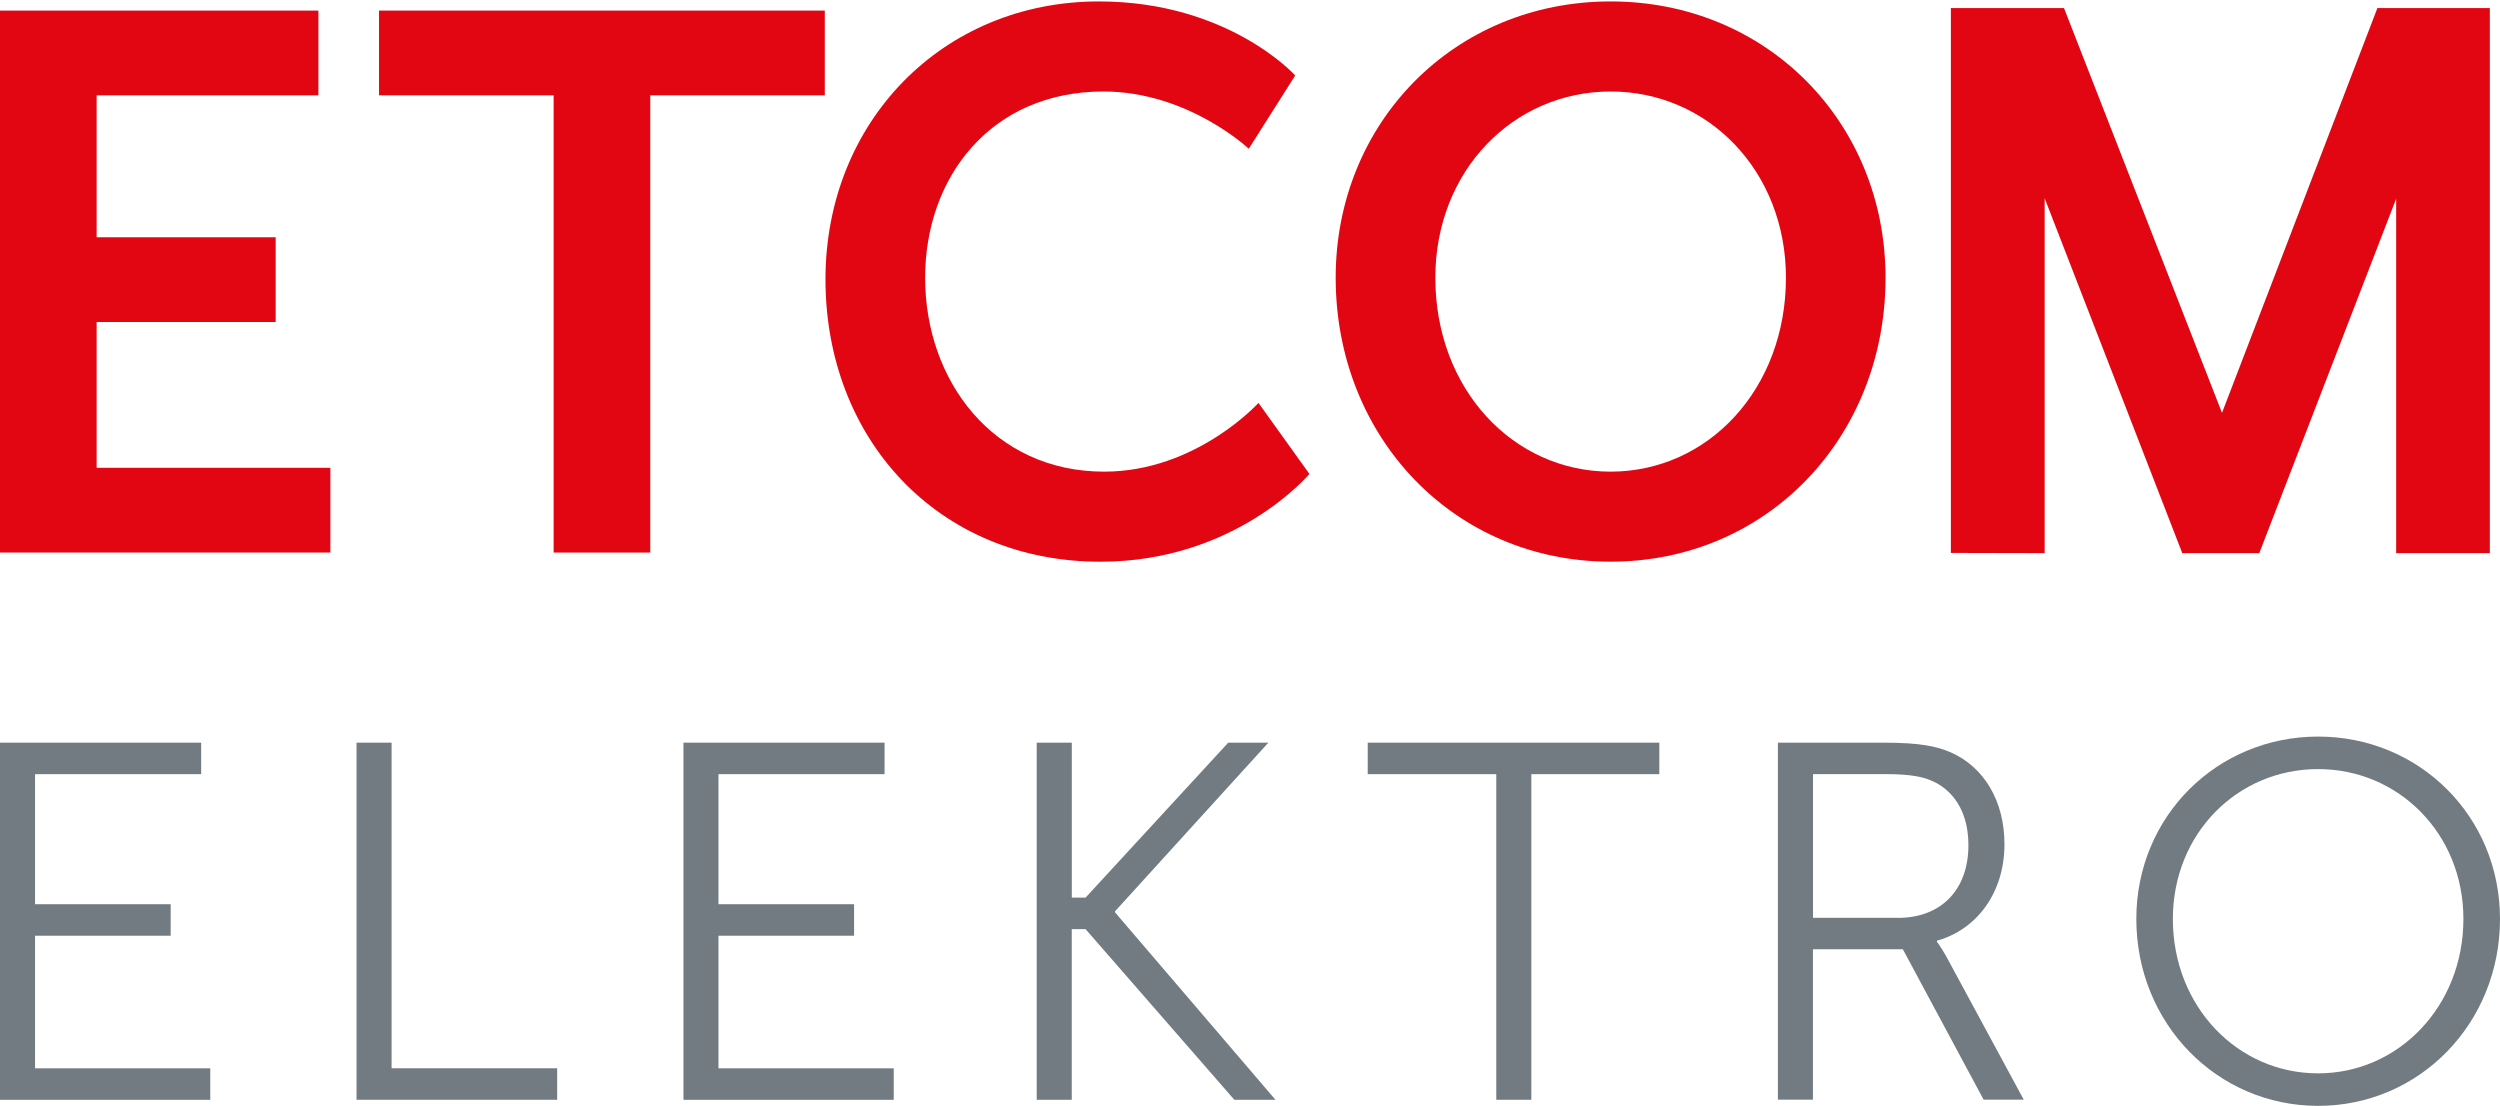
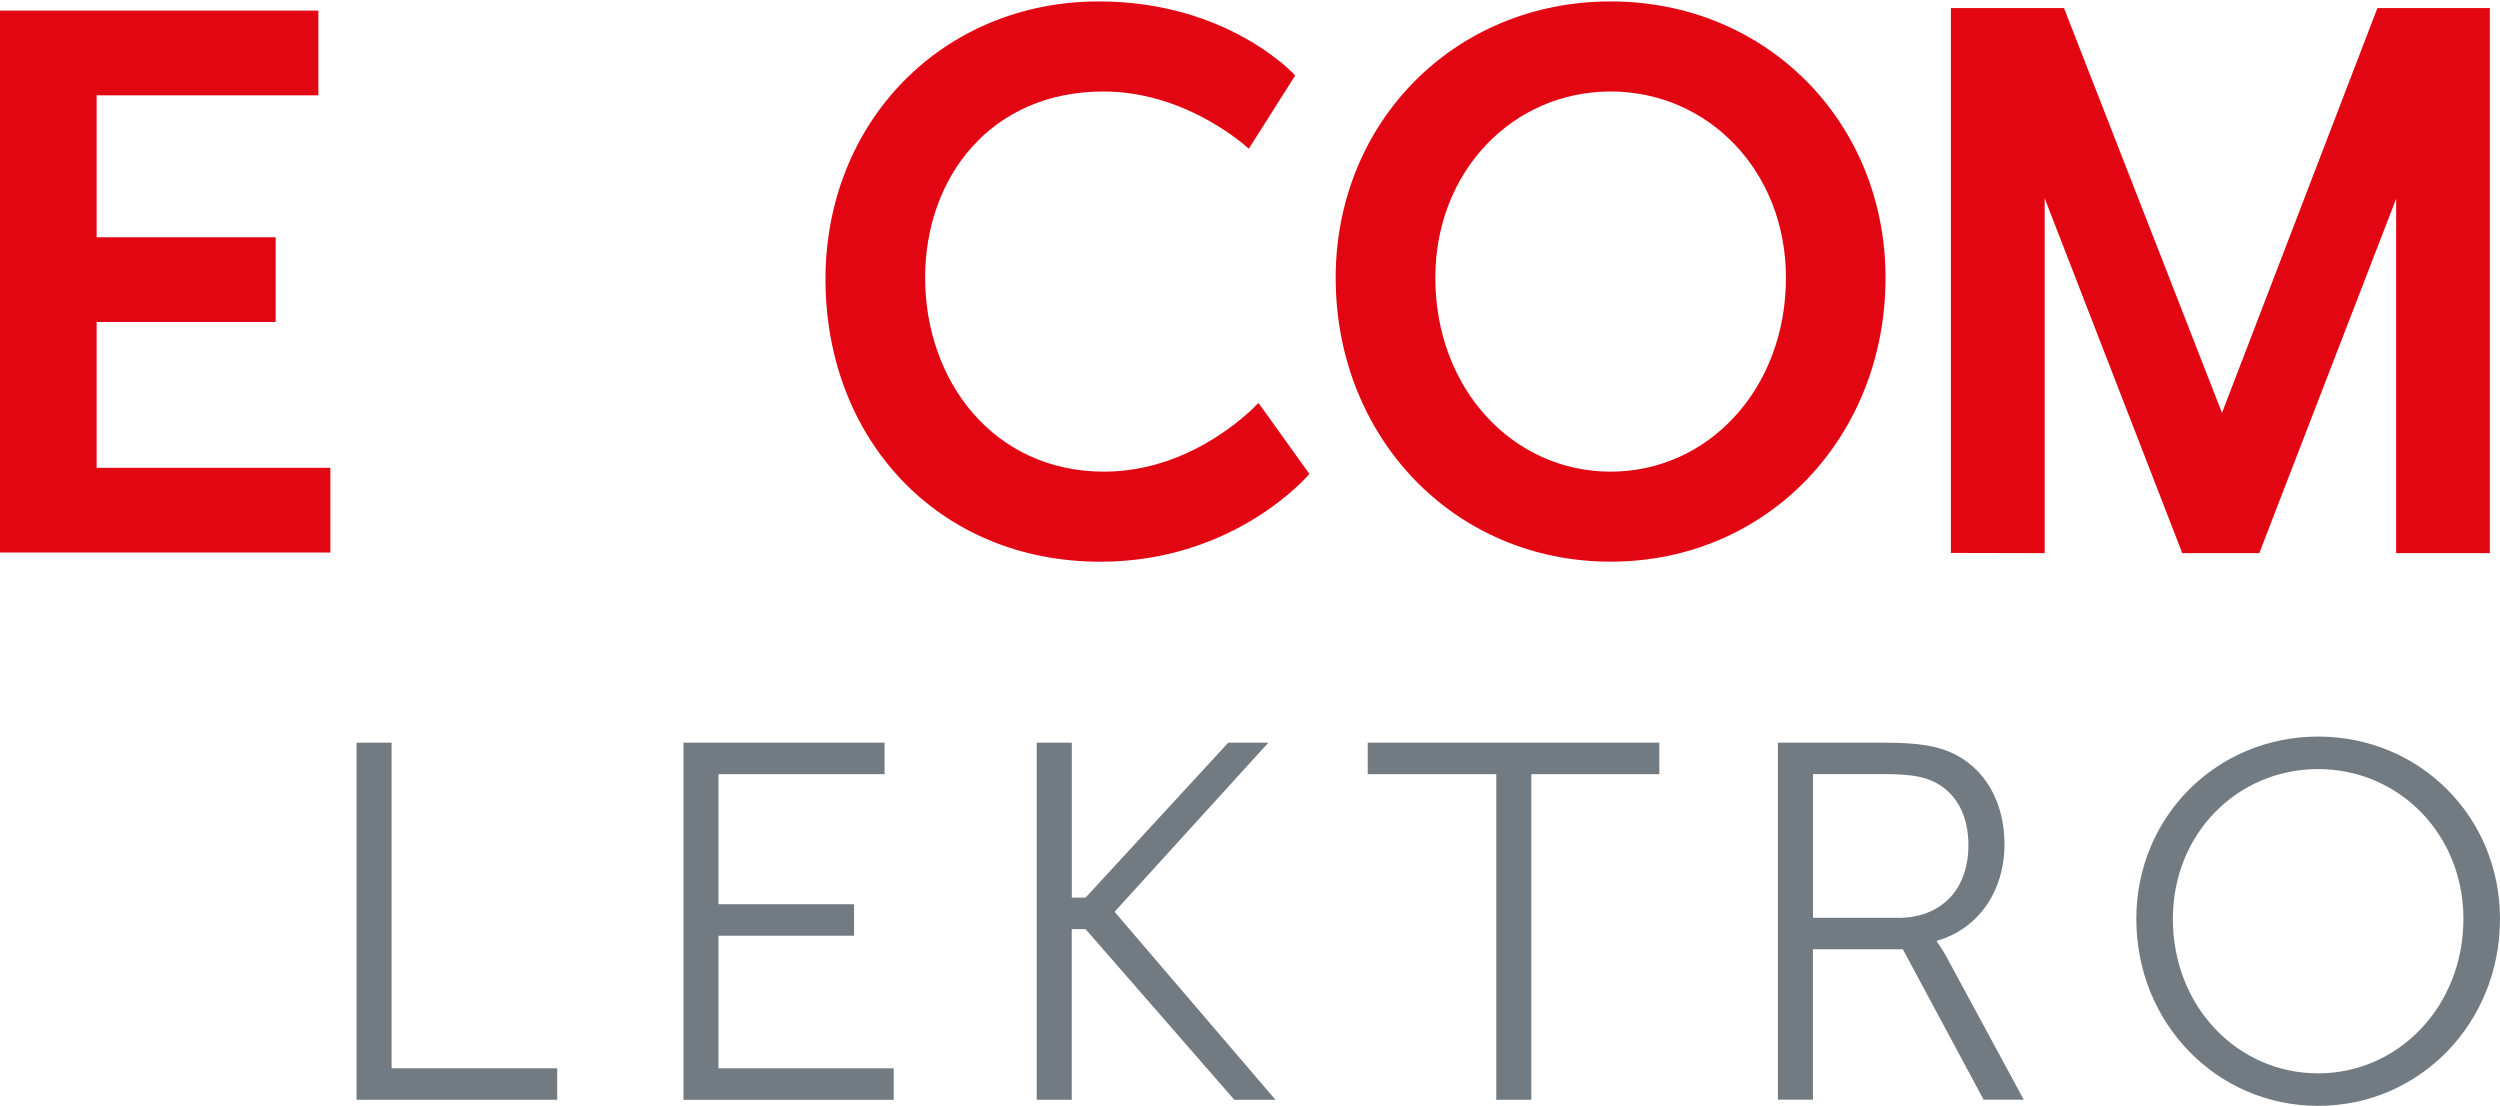
<svg xmlns="http://www.w3.org/2000/svg" version="1.1" id="Ebene_1" x="0px" y="0px" viewBox="0 0 472.12 208.84" style="enable-background:new 0 0 472.12 208.84;" xml:space="preserve">
  <style type="text/css">
	.st0{fill:#737B82;}
	.st1{fill:#e20613;}
</style>
-   <path class="st0" d="M0,140.25h37.99v5.95H6.62v24.56h25.61v5.95H6.62v25.04h33.09v5.95H0V140.25z" />
  <path class="st0" d="M67.33,140.25h6.62v61.49h31.27v5.95H67.33V140.25z" />
  <path class="st0" d="M129.06,140.25h37.99v5.95h-31.37v24.56h25.61v5.95h-25.61v25.04h33.1v5.95h-39.71V140.25z" />
  <path class="st0" d="M195.79,140.25h6.62v29.26h2.6l26.94-29.26h7.58l-28.96,31.85v0.19l30.3,35.4h-7.77l-28.1-32.23h-2.6v32.23  h-6.62V140.25z" />
  <path class="st0" d="M282.56,146.2h-24.27v-5.95h55.07v5.95h-24.17v61.49h-6.62V146.2z" />
  <path class="st0" d="M335.76,140.25h19.95c6.9,0,9.97,0.68,12.66,1.82c6.33,2.78,10.17,9.21,10.17,17.36  c0,9.12-5.18,16.11-12.76,18.22v0.19c0,0,0.67,0.86,1.72,2.69l14.68,27.14h-7.58l-15.25-28.4h-16.98v28.4h-6.62V140.25z   M358.4,173.34c8.15,0,13.33-5.27,13.33-13.72c0-5.56-2.21-9.69-6.14-11.8c-2.01-1.05-4.41-1.63-9.59-1.63h-13.62v27.14H358.4z" />
  <path class="st0" d="M437.78,139.1c19.09,0,34.34,15.06,34.34,34.44c0,19.76-15.25,35.3-34.34,35.3c-19.09,0-34.34-15.54-34.34-35.3  C403.44,154.16,418.69,139.1,437.78,139.1z M437.78,202.7c15.15,0,27.43-12.66,27.43-29.16c0-16.12-12.28-28.3-27.43-28.3  c-15.25,0-27.44,12.18-27.44,28.3C410.34,190.04,422.53,202.7,437.78,202.7z" />
  <g>
    <path class="st1" d="M207.37,0" />
-     <path class="st1" d="M303.92,0" />
  </g>
  <path class="st1" d="M0,2h60.13v16H18.25v26.81h33.81v16H18.25v27.53h44.14v16H0V2z" />
-   <path class="st1" d="M104.54,18H71.58V2h84.18v16h-32.96v86.35h-18.25V18z" />
  <path class="st1" d="M207.53,0.27c24.48,0,37.07,13.98,37.07,13.98l-8.77,13.84c0,0-11.46-10.81-27.45-10.81  c-21.22,0-33.67,16.15-33.67,35.17c0,19.46,12.87,36.62,33.81,36.62c17.4,0,29.14-12.98,29.14-12.98l9.62,13.41  c0,0-13.86,16.58-39.47,16.58c-30.7,0-51.92-23.21-51.92-53.34C155.89,23.04,177.96,0.27,207.53,0.27z" />
  <path class="st1" d="M304.16,0.27c29.57,0,51.92,22.92,51.92,52.18c0,30.13-22.35,53.62-51.92,53.62s-51.92-23.5-51.92-53.62  C252.24,23.19,274.59,0.27,304.16,0.27z M304.16,89.07c18.39,0,33.11-15.57,33.11-36.62c0-20.18-14.71-35.17-33.11-35.17  c-18.39,0-33.1,14.99-33.1,35.17C271.06,73.5,285.77,89.07,304.16,89.07z" />
  <path class="st1" d="M470.21,104.46h-17.7V37.53l-25.85,66.93h-14.54l-25.99-67.02v67.02l-17.71-0.04V1.52h21.36l29.84,76.45  l29.35-76.45h21.23V104.46z" />
</svg>